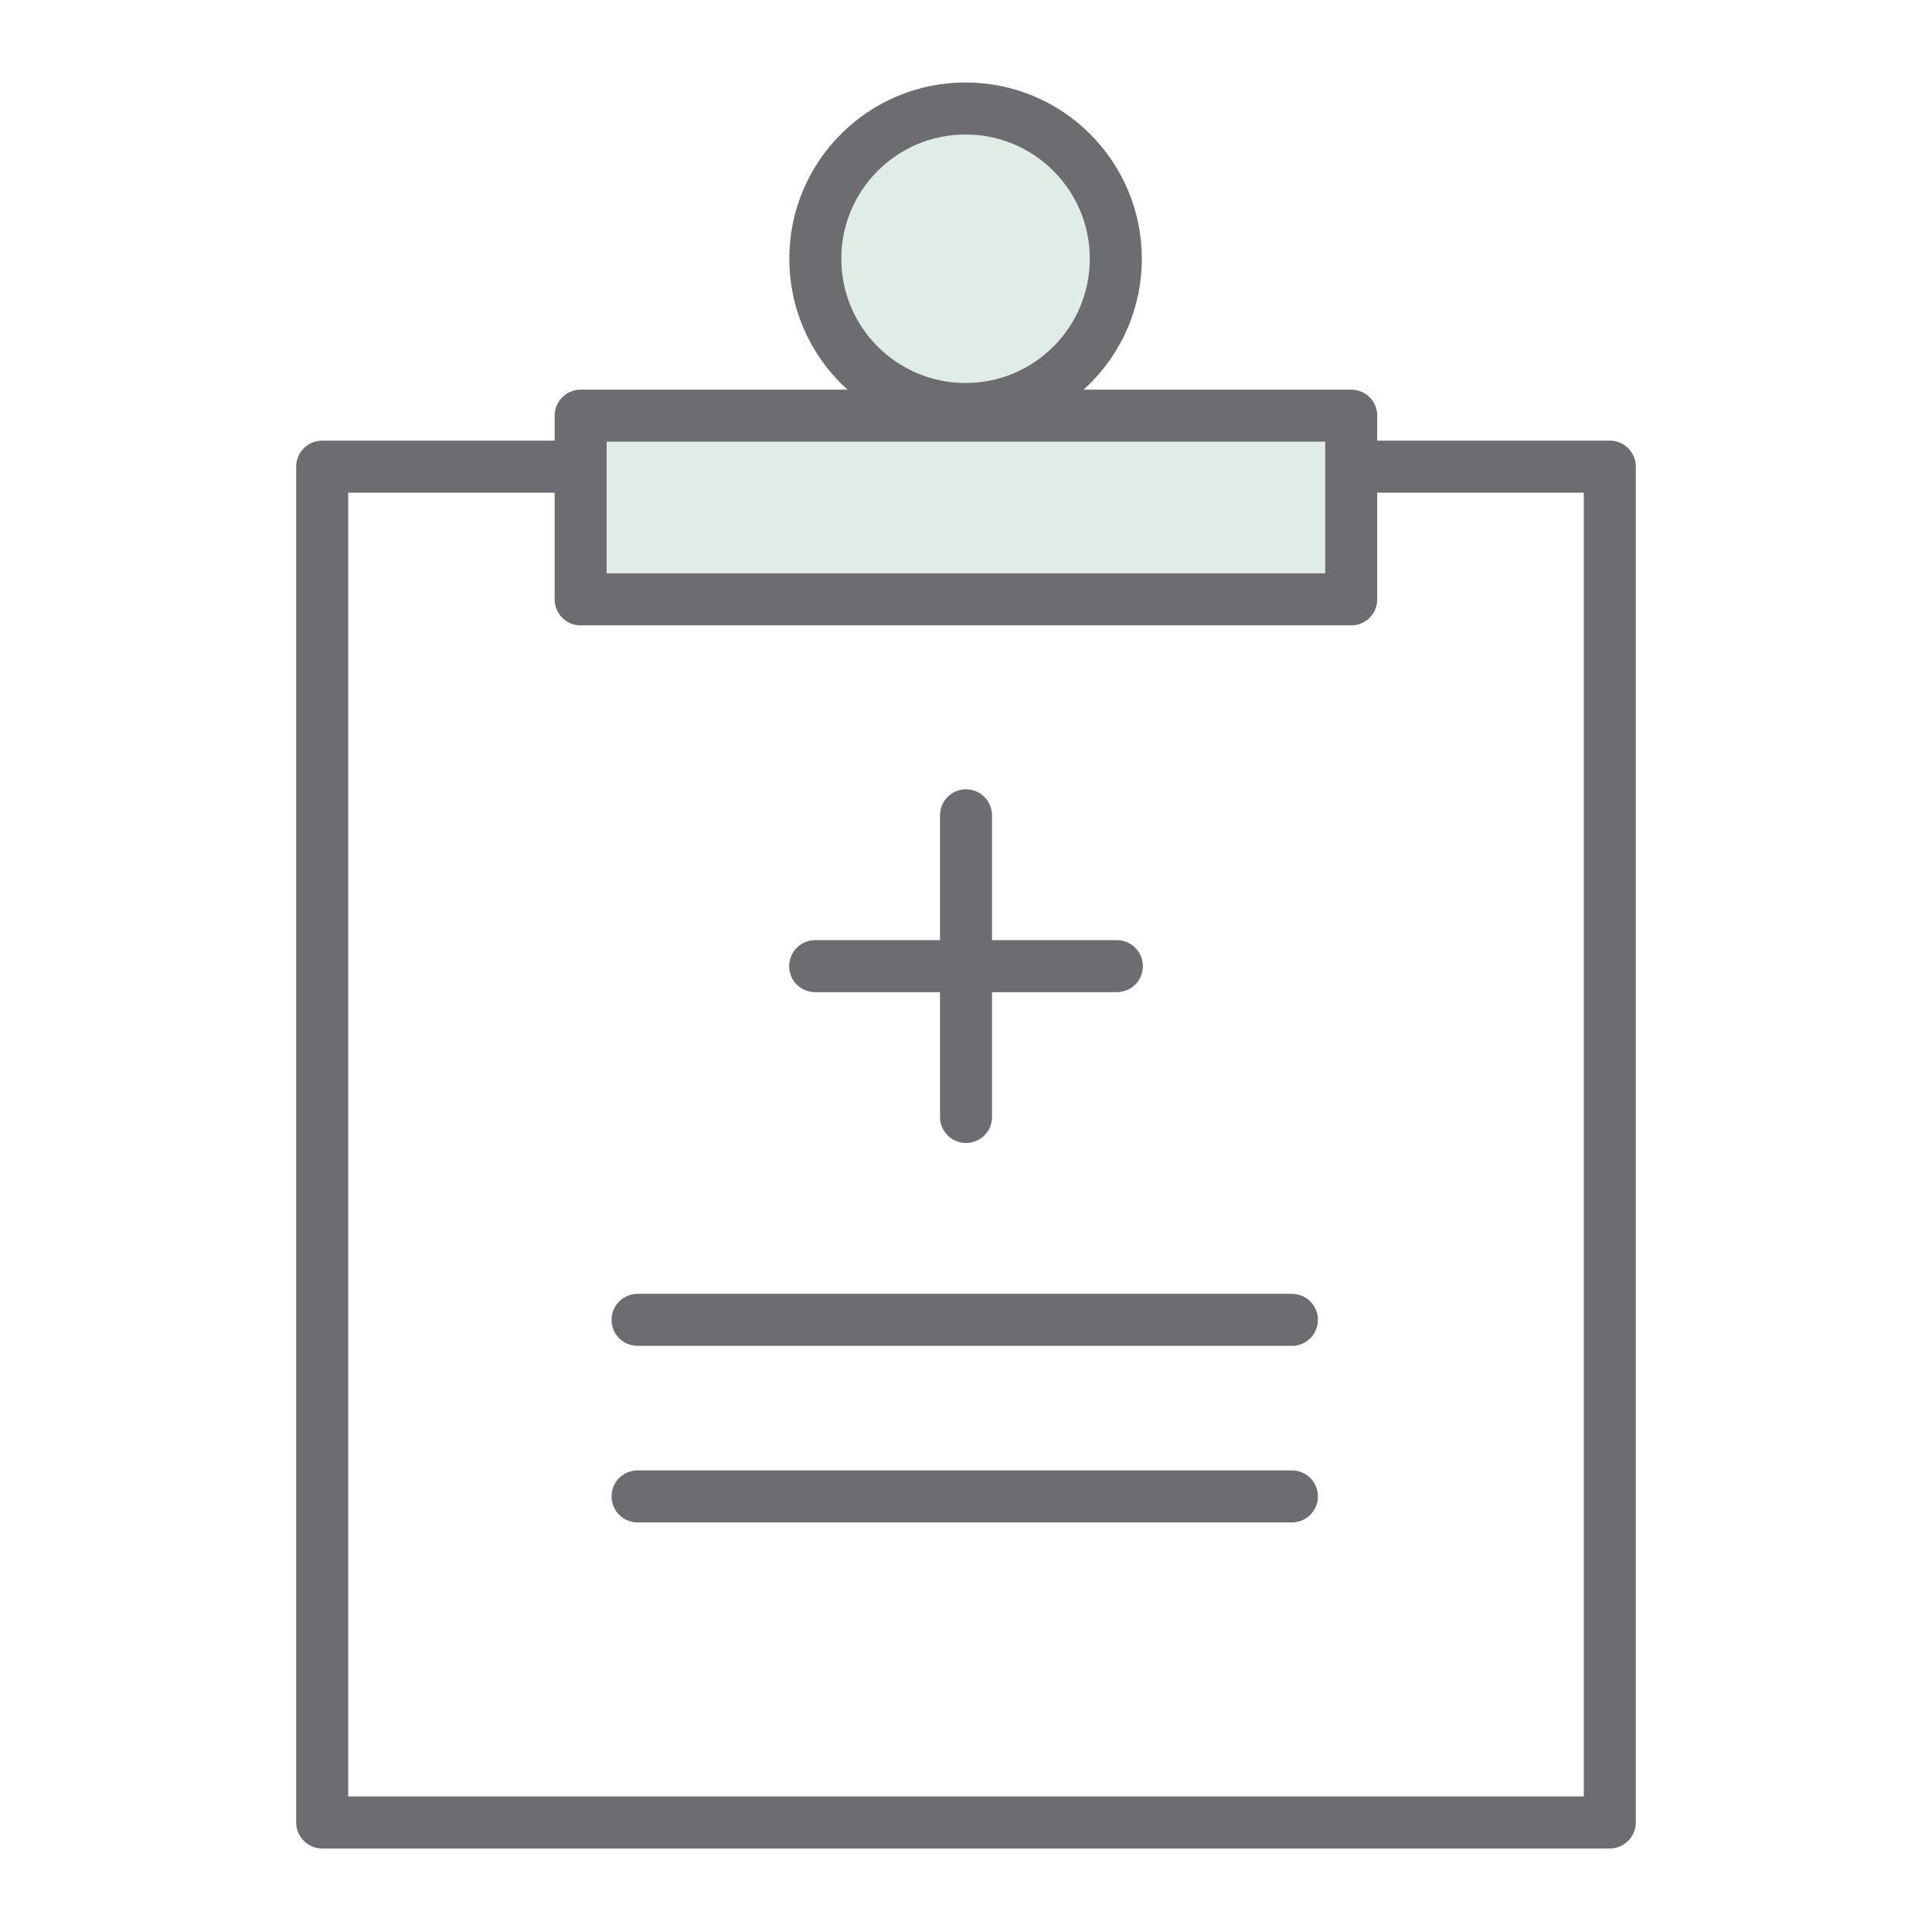
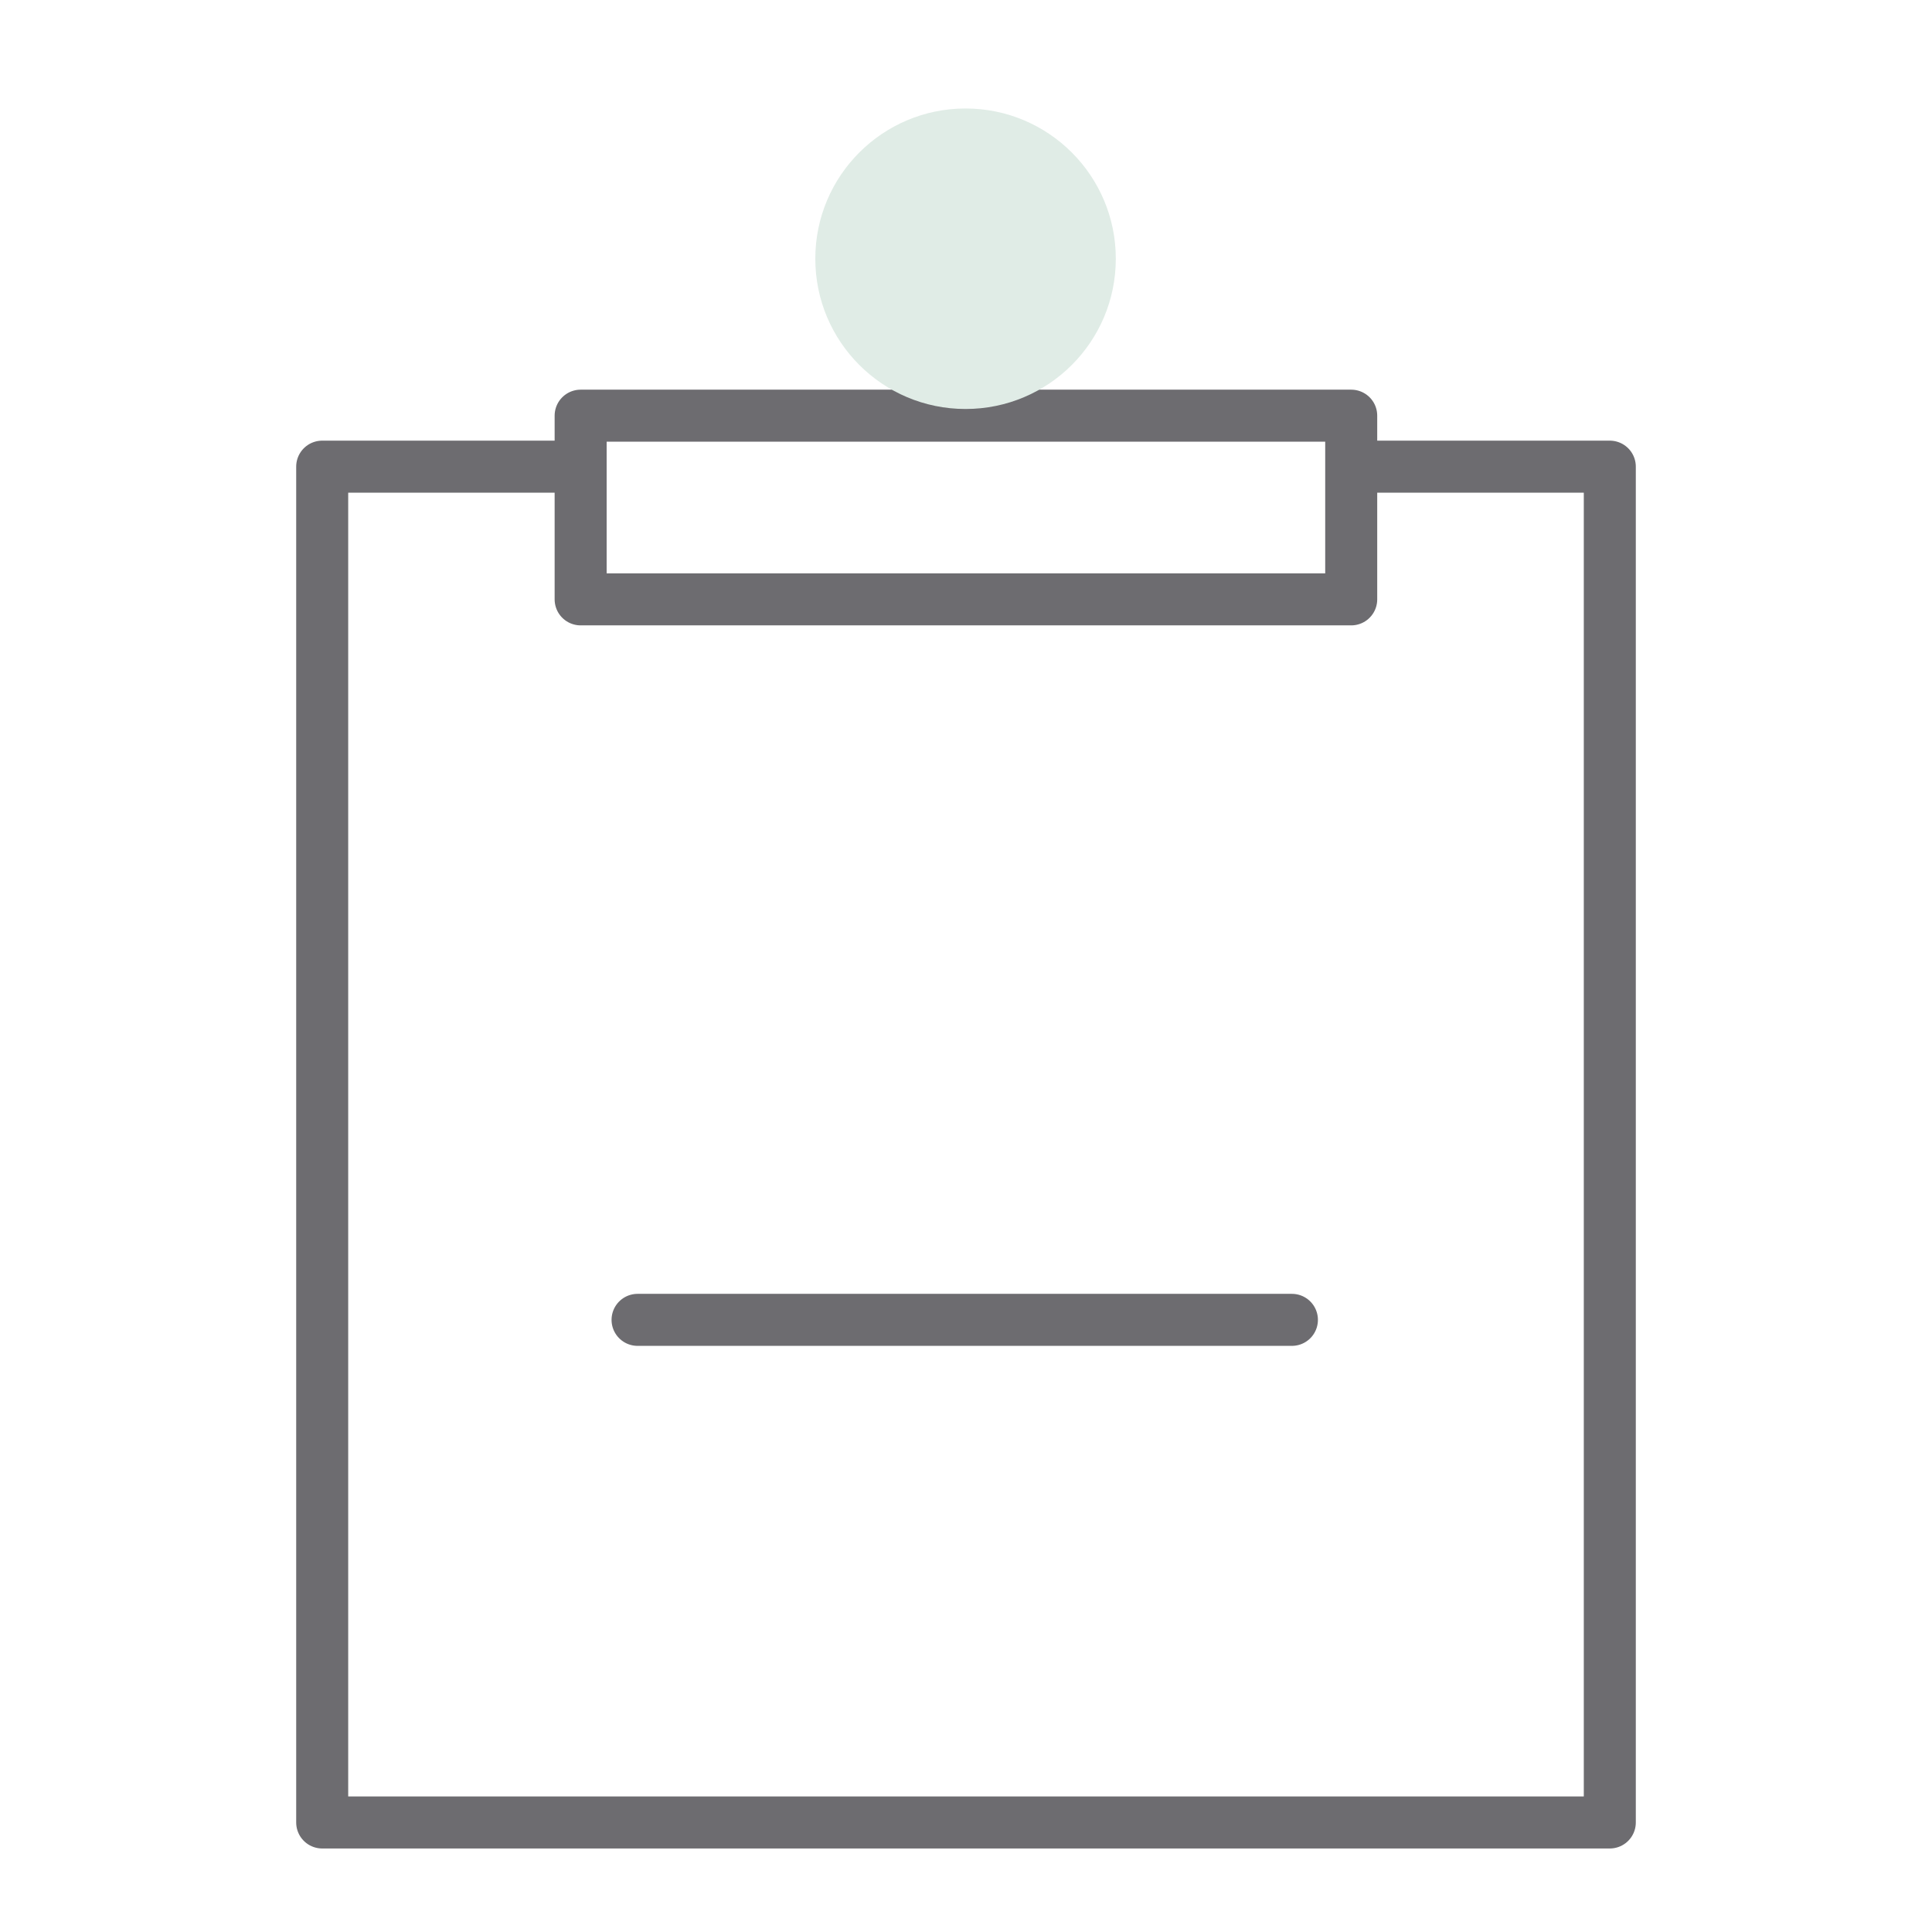
<svg xmlns="http://www.w3.org/2000/svg" id="Layer_1" data-name="Layer 1" viewBox="0 0 130 130">
  <defs>
    <style>.cls-1{fill:#e0ece6;}.cls-2{fill:none;stroke:#6d6c70;stroke-linecap:round;stroke-linejoin:round;stroke-width:3.5px;}</style>
  </defs>
  <title>Quartet_Icons</title>
-   <rect class="cls-1" x="39.07" y="28.19" width="51.85" height="12.28" />
  <polyline class="cls-2" points="92.49 31.4 108.32 31.4 108.32 122.63 21.68 122.63 21.68 31.4 38.44 31.4" />
  <line class="cls-2" x1="42.9" y1="88.81" x2="86.93" y2="88.81" />
-   <line class="cls-2" x1="42.9" y1="100.69" x2="86.93" y2="100.69" />
-   <line class="cls-2" x1="54.85" y1="65.01" x2="75.15" y2="65.01" />
-   <line class="cls-2" x1="65" y1="54.86" x2="65" y2="75.16" />
  <rect class="cls-2" x="39.07" y="27.97" width="51.85" height="12.36" />
  <circle class="cls-1" cx="64.97" cy="17.41" r="10.11" />
-   <circle class="cls-2" cx="64.97" cy="17.41" r="10.11" />
</svg>